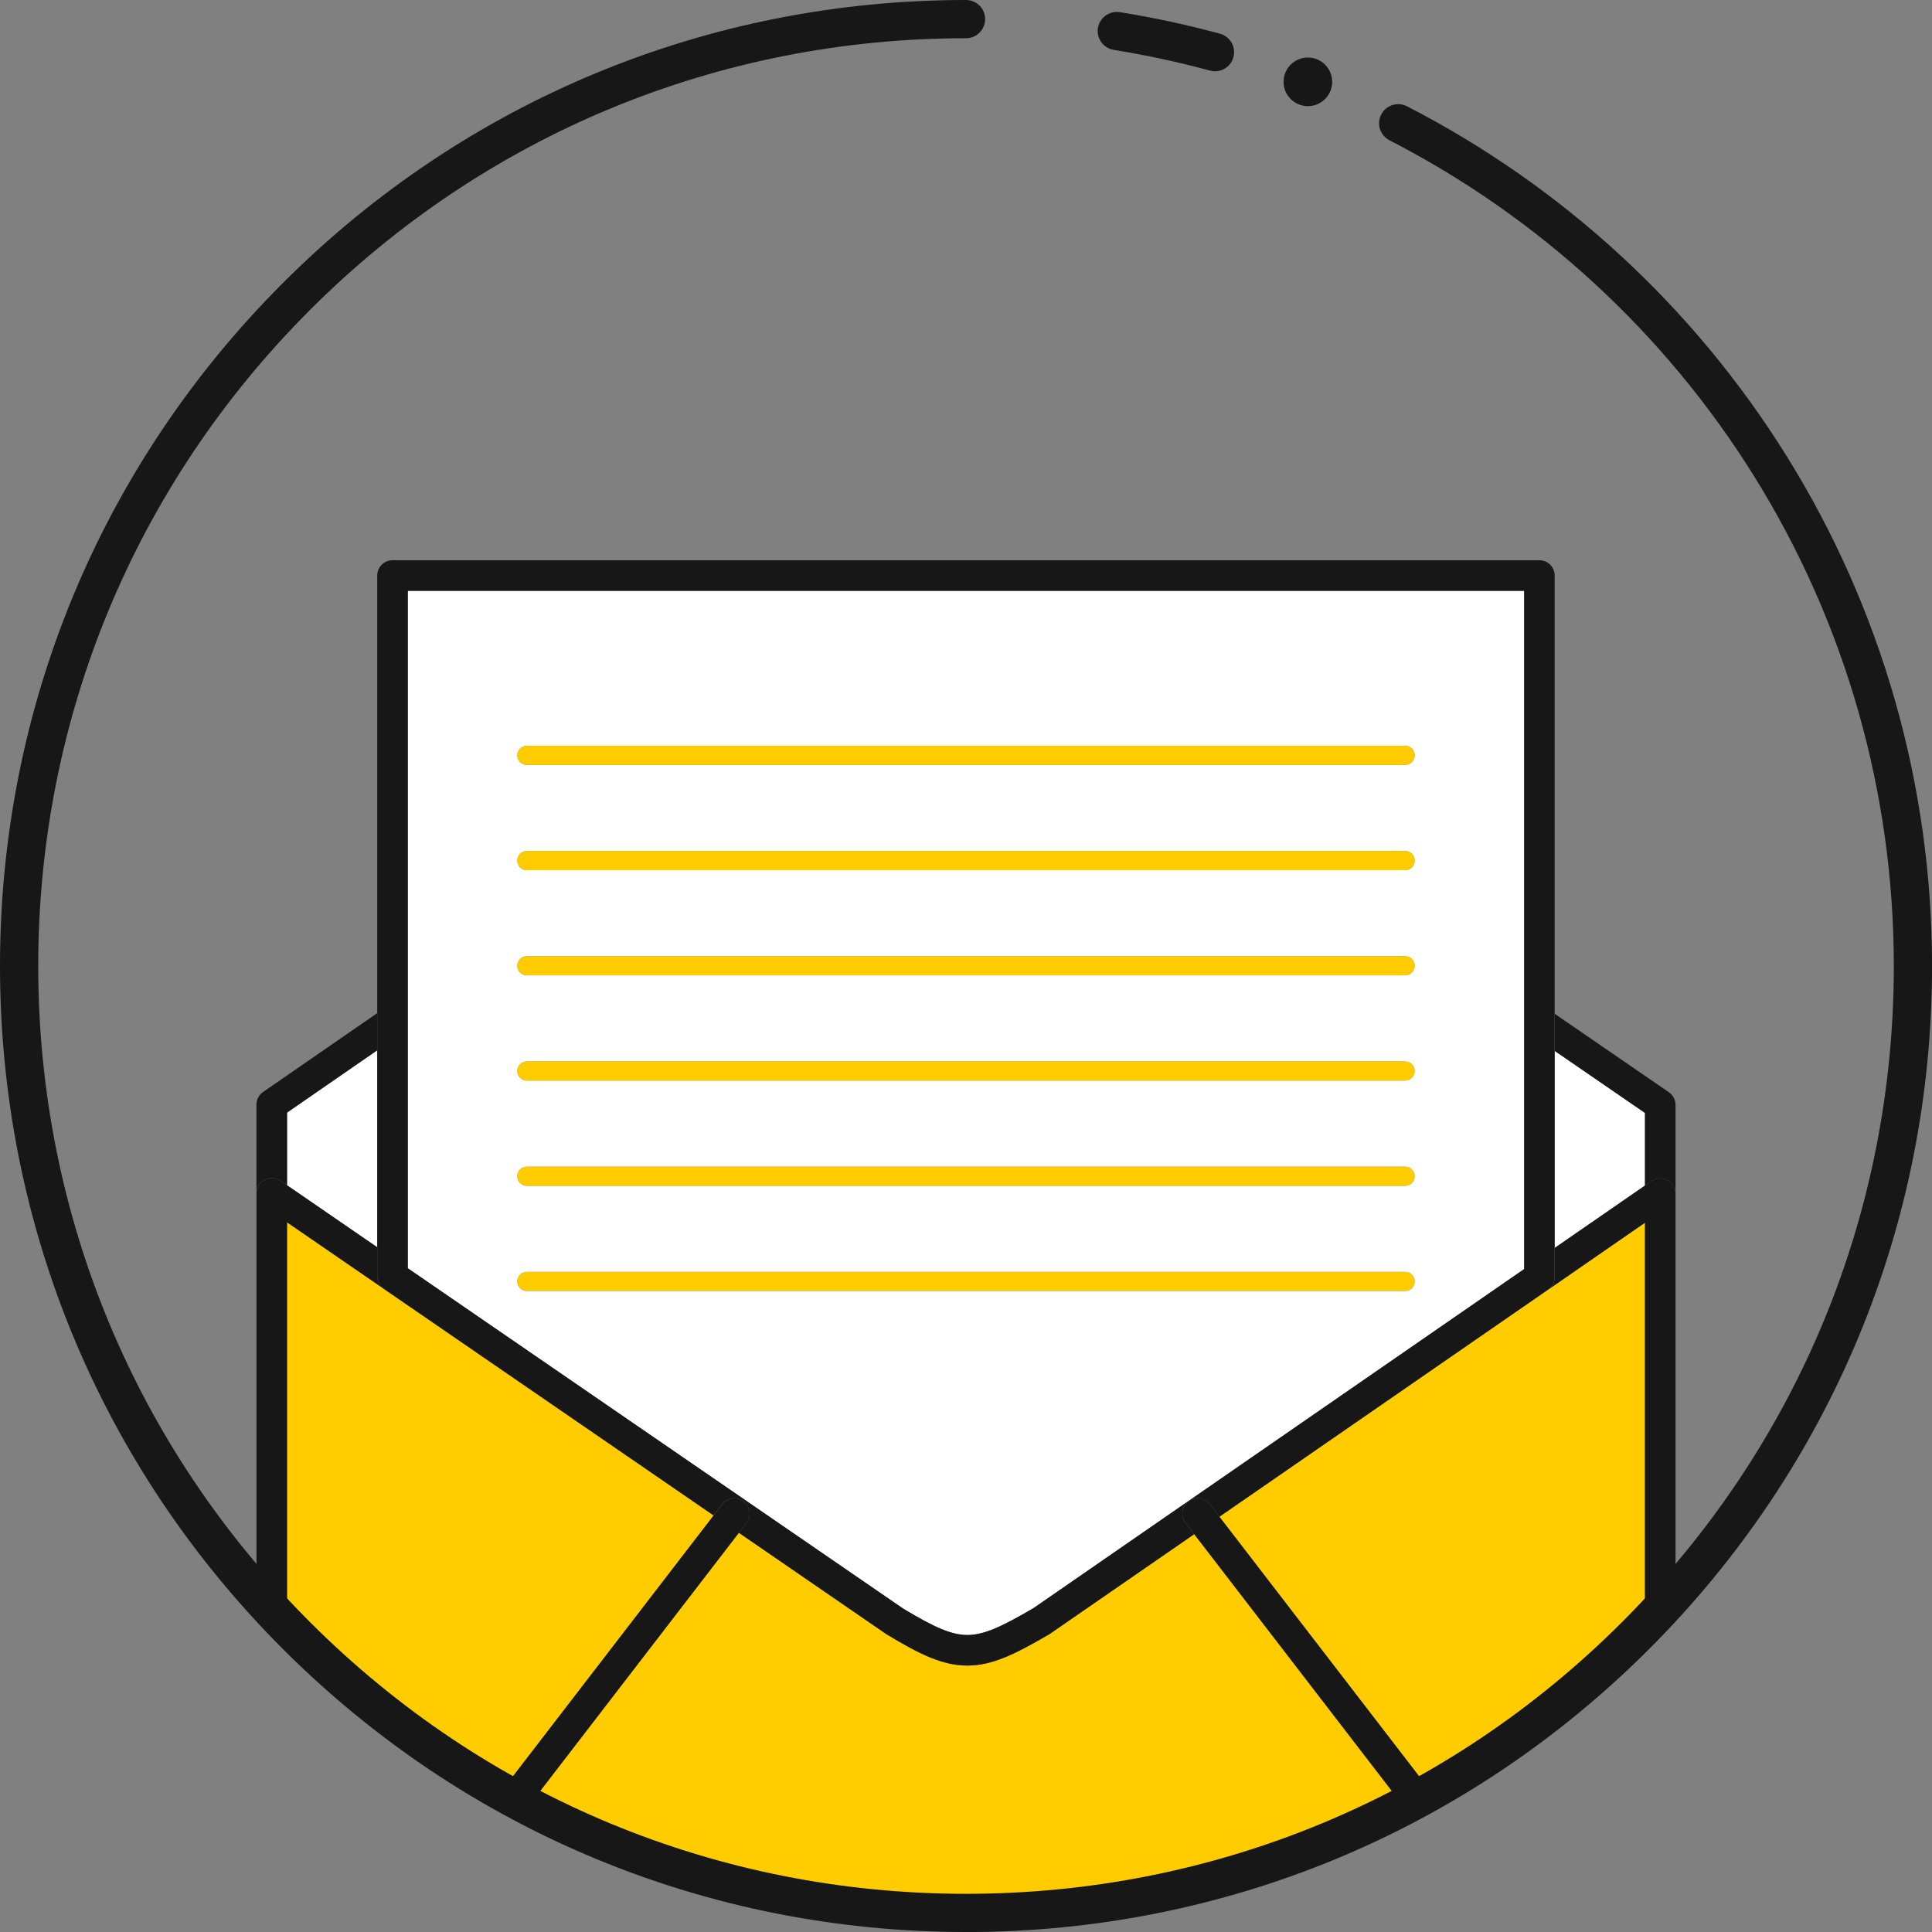
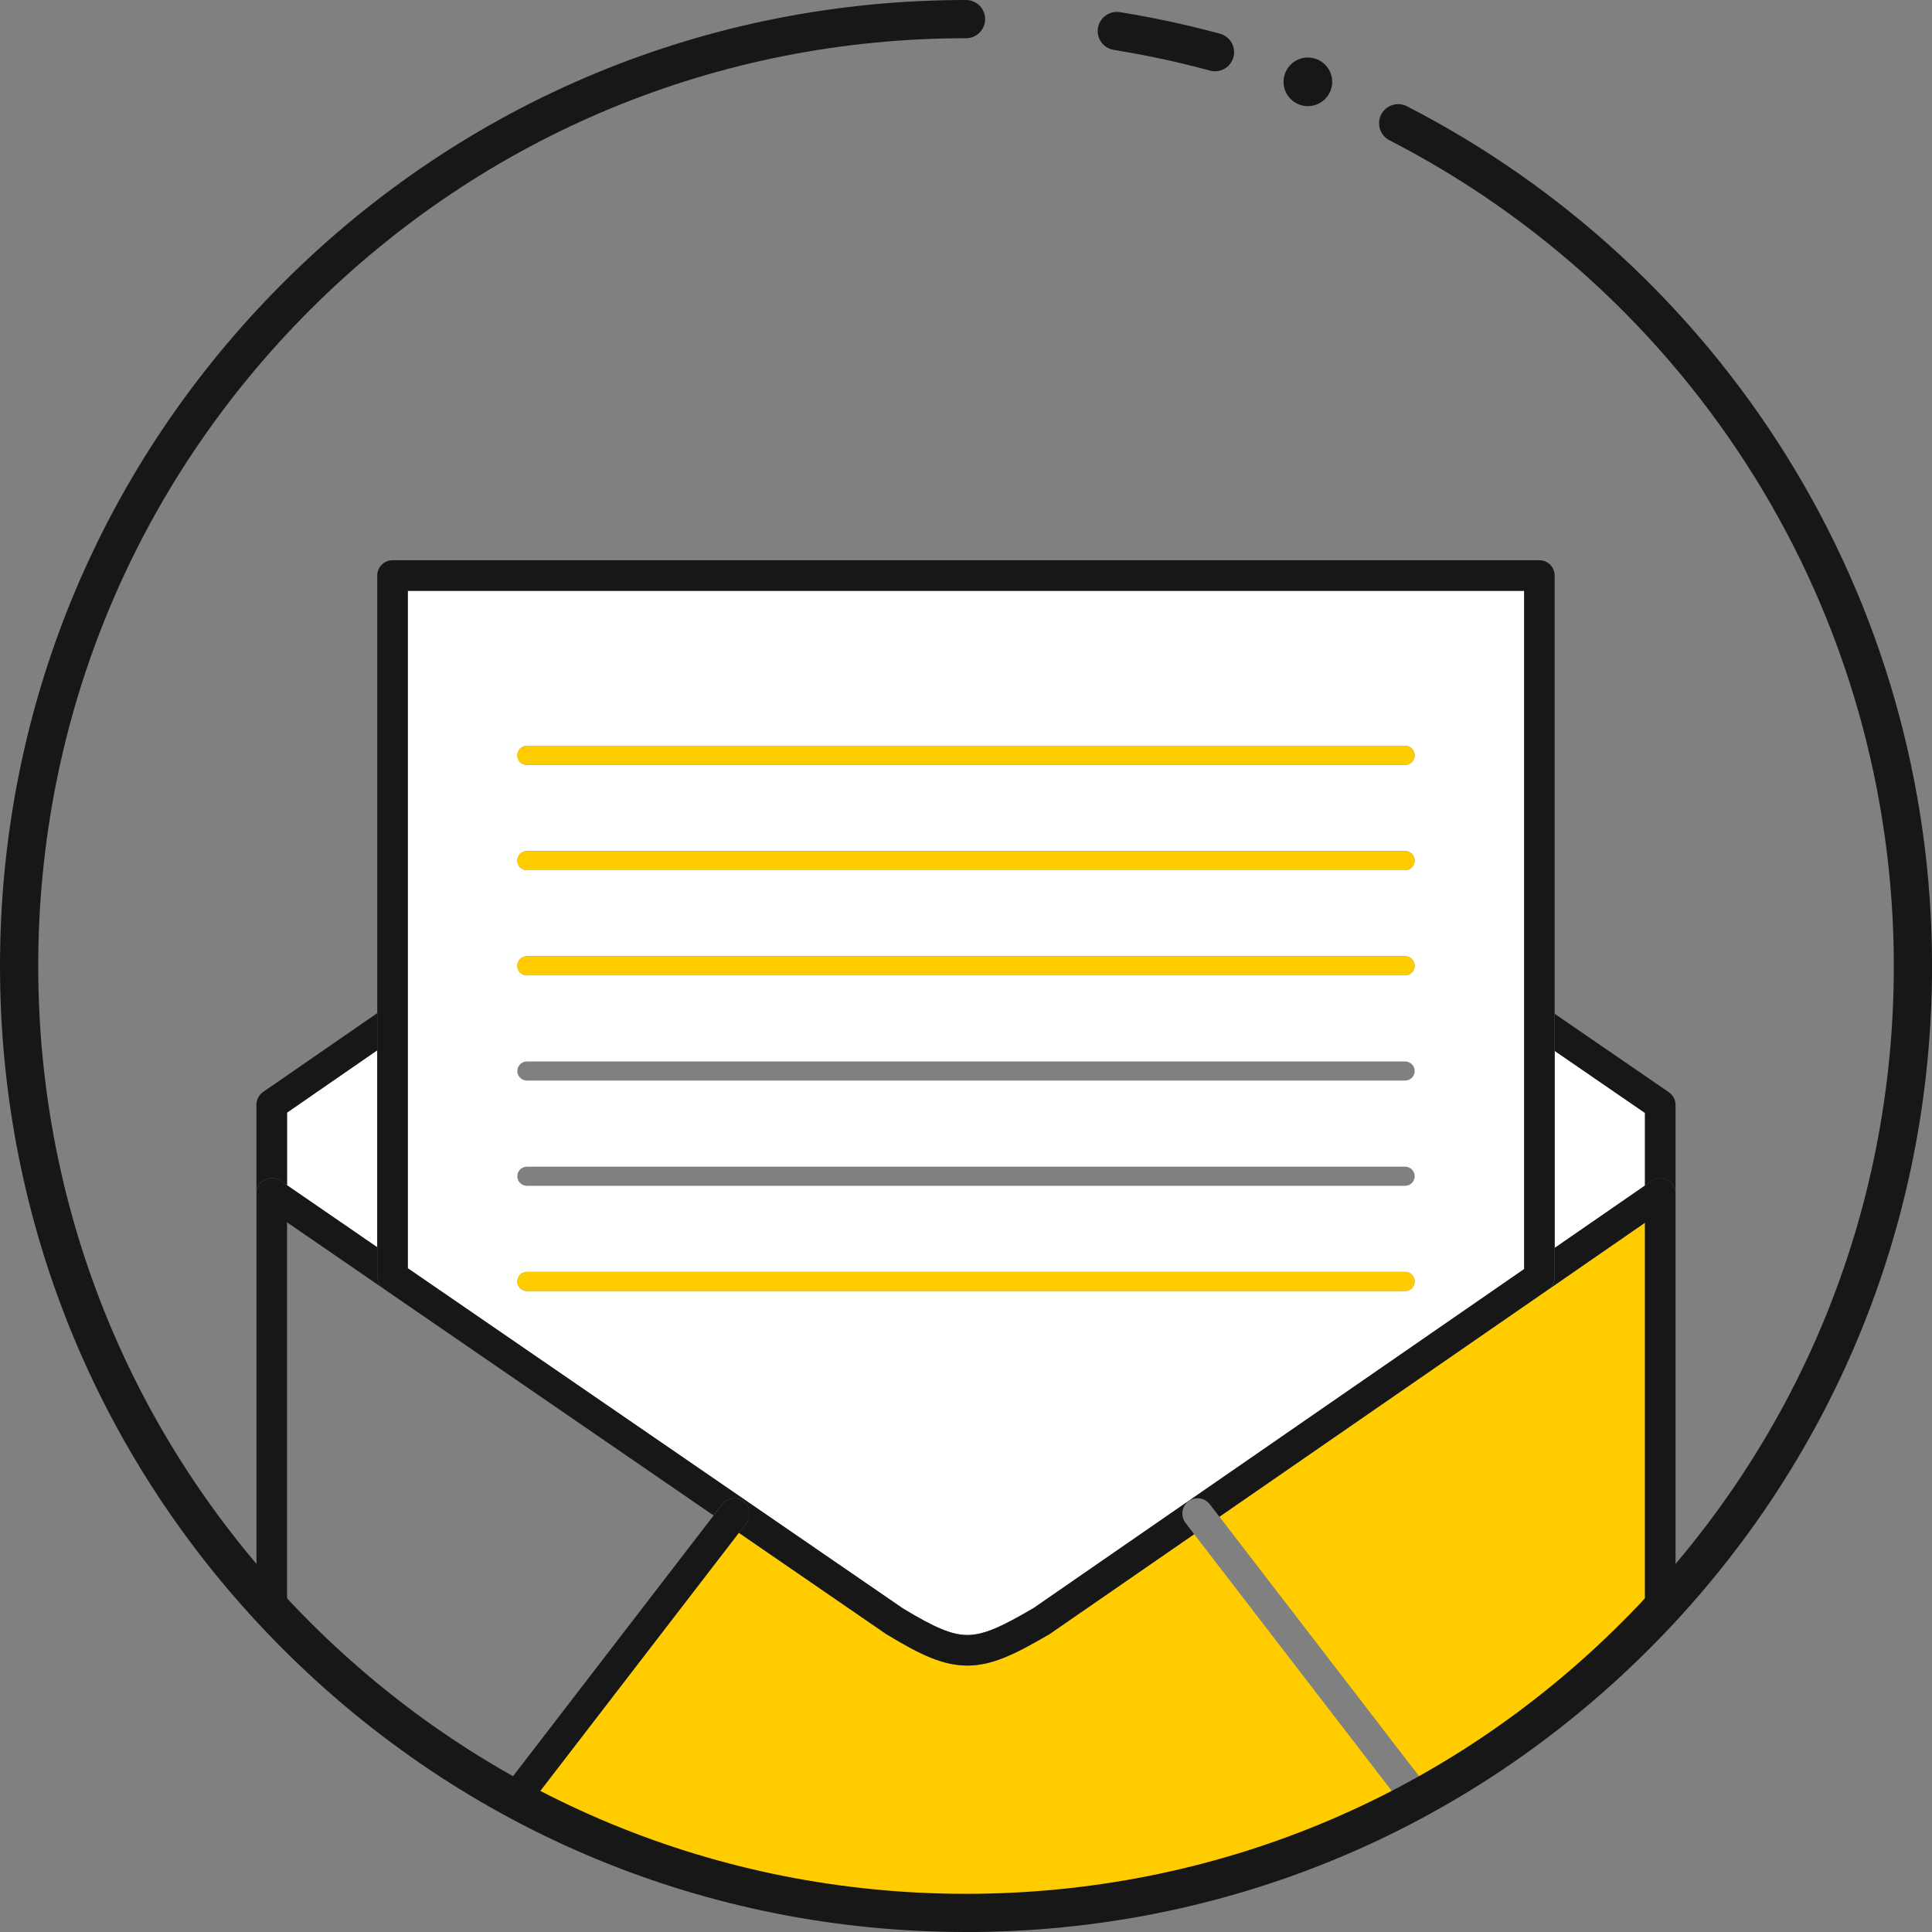
<svg xmlns="http://www.w3.org/2000/svg" width="80" height="80" viewBox="0 0 80 80" fill="none">
  <rect x="0" y="0" width="80" height="80" fill="#808080" stroke="none" />
  <g clip-path="url(#clip0_876_2066)">
    <path d="M11.886 46.071V49.078L15.621 51.646V43.489L11.886 46.071Z" fill="white" />
    <path d="M64.379 43.518V51.672L68.115 49.093V46.083L64.379 43.518Z" fill="white" />
    <path d="M64.107 53.401L50.496 62.806L59.239 74.17C62.521 72.318 65.509 70.008 68.116 67.325V50.631L64.108 53.401H64.107Z" fill="#FFCC00" />
    <path d="M43.485 67.65C43.472 67.66 43.458 67.668 43.445 67.675C41.98 68.533 41.053 68.969 40.059 68.969C39.04 68.969 38.095 68.513 36.709 67.671C36.699 67.664 36.688 67.658 36.678 67.652L30.594 63.47L21.89 74.782C27.308 77.609 33.467 79.21 39.999 79.21C46.532 79.21 52.692 77.609 58.109 74.782L49.449 63.528L43.483 67.65H43.485Z" fill="#FFCC00" />
-     <path d="M11.886 50.615V67.326C14.493 70.009 17.481 72.318 20.762 74.17L29.547 62.751L11.886 50.615Z" fill="#FFCC00" />
    <path d="M63.112 24.465H16.888V52.515L37.381 66.596C38.727 67.413 39.429 67.701 40.059 67.701C40.761 67.701 41.528 67.327 42.785 66.593L63.112 52.546V24.463V24.465ZM21.817 43.953H58.183C58.402 43.953 58.579 44.13 58.579 44.349C58.579 44.567 58.402 44.744 58.183 44.744H21.817C21.598 44.744 21.421 44.567 21.421 44.349C21.421 44.13 21.598 43.953 21.817 43.953ZM21.421 39.991C21.421 39.772 21.598 39.595 21.817 39.595H58.183C58.402 39.595 58.579 39.772 58.579 39.991C58.579 40.209 58.402 40.387 58.183 40.387H21.817C21.598 40.387 21.421 40.209 21.421 39.991ZM21.817 48.31H58.183C58.402 48.31 58.579 48.488 58.579 48.706C58.579 48.925 58.402 49.102 58.183 49.102H21.817C21.598 49.102 21.421 48.925 21.421 48.706C21.421 48.488 21.598 48.31 21.817 48.31ZM21.817 30.881H58.183C58.402 30.881 58.579 31.059 58.579 31.277C58.579 31.496 58.402 31.673 58.183 31.673H21.817C21.598 31.673 21.421 31.496 21.421 31.277C21.421 31.059 21.598 30.881 21.817 30.881ZM21.817 36.031C21.598 36.031 21.421 35.853 21.421 35.635C21.421 35.416 21.598 35.239 21.817 35.239H58.183C58.402 35.239 58.579 35.416 58.579 35.635C58.579 35.853 58.402 36.031 58.183 36.031H21.817ZM21.817 53.458C21.598 53.458 21.421 53.281 21.421 53.062C21.421 52.844 21.598 52.666 21.817 52.666H58.183C58.402 52.666 58.579 52.844 58.579 53.062C58.579 53.281 58.402 53.458 58.183 53.458H21.817Z" fill="white" />
    <path d="M21.817 31.673H58.184C58.402 31.673 58.579 31.496 58.579 31.278C58.579 31.059 58.402 30.882 58.184 30.882H21.817C21.599 30.882 21.421 31.059 21.421 31.278C21.421 31.496 21.599 31.673 21.817 31.673Z" fill="#FFCC00" />
    <path d="M58.184 36.031C58.402 36.031 58.579 35.853 58.579 35.635C58.579 35.416 58.402 35.239 58.184 35.239H21.817C21.599 35.239 21.421 35.416 21.421 35.635C21.421 35.853 21.599 36.031 21.817 36.031H58.184Z" fill="#FFCC00" />
    <path d="M21.817 40.387H58.184C58.402 40.387 58.579 40.21 58.579 39.991C58.579 39.773 58.402 39.596 58.184 39.596H21.817C21.599 39.596 21.421 39.773 21.421 39.991C21.421 40.21 21.599 40.387 21.817 40.387Z" fill="#FFCC00" />
-     <path d="M21.817 44.745H58.184C58.402 44.745 58.579 44.567 58.579 44.349C58.579 44.13 58.402 43.953 58.184 43.953H21.817C21.599 43.953 21.421 44.13 21.421 44.349C21.421 44.567 21.599 44.745 21.817 44.745Z" fill="#FFCC00" />
-     <path d="M21.817 49.102H58.184C58.402 49.102 58.579 48.925 58.579 48.706C58.579 48.488 58.402 48.31 58.184 48.31H21.817C21.599 48.31 21.421 48.488 21.421 48.706C21.421 48.925 21.599 49.102 21.817 49.102Z" fill="#FFCC00" />
    <path d="M58.579 53.063C58.579 52.844 58.402 52.667 58.184 52.667H21.817C21.599 52.667 21.421 52.844 21.421 53.063C21.421 53.281 21.599 53.458 21.817 53.458H58.184C58.402 53.458 58.579 53.281 58.579 53.063Z" fill="#FFCC00" />
    <path d="M10.958 48.852C11.167 48.743 11.417 48.758 11.612 48.891L11.886 49.079V46.071L15.621 43.49V41.951L10.892 45.218C10.721 45.337 10.618 45.532 10.618 45.739V49.411C10.618 49.175 10.748 48.96 10.956 48.851L10.958 48.852Z" fill="#171717" />
    <path d="M64.378 43.517L68.114 46.085V49.092L68.388 48.904C68.581 48.769 68.833 48.755 69.042 48.864C69.251 48.974 69.38 49.189 69.38 49.425V45.751C69.38 45.542 69.277 45.347 69.106 45.228L64.378 41.98V43.517Z" fill="#171717" />
    <path d="M69.042 48.863C68.833 48.754 68.581 48.768 68.388 48.902L68.114 49.091L64.379 51.672V52.88C64.379 53.087 64.277 53.282 64.106 53.401L68.114 50.631V67.325C68.546 66.881 68.969 66.425 69.381 65.959V49.425C69.381 49.189 69.249 48.974 69.042 48.864V48.863Z" fill="#171717" />
    <path d="M29.548 62.751L15.895 53.371C15.723 53.253 15.621 53.058 15.621 52.849V51.646L11.886 49.078L11.612 48.89C11.419 48.757 11.167 48.743 10.958 48.852C10.751 48.961 10.62 49.177 10.62 49.413V65.96C11.031 66.425 11.454 66.881 11.886 67.326V50.615L29.548 62.751Z" fill="#171717" />
    <path d="M30.594 63.47L36.678 67.65L30.594 63.47Z" fill="#171717" />
    <path d="M15.621 43.489V52.849C15.621 53.058 15.724 53.252 15.895 53.371L29.547 62.751L29.903 62.287C30.117 62.01 30.514 61.958 30.791 62.172C31.068 62.385 31.121 62.783 30.907 63.06L30.592 63.468L36.676 67.65C36.686 67.656 36.696 67.663 36.706 67.669C38.093 68.511 39.038 68.967 40.057 68.967C41.051 68.967 41.977 68.532 43.443 67.674C43.458 67.666 43.47 67.658 43.483 67.648L49.449 63.527L49.089 63.06C48.876 62.783 48.928 62.385 49.205 62.172C49.482 61.958 49.879 62.01 50.093 62.287L50.492 62.806L64.103 53.401C64.274 53.282 64.375 53.088 64.375 52.88V23.831C64.375 23.482 64.092 23.198 63.742 23.198H16.254C15.904 23.198 15.621 23.482 15.621 23.831V43.489ZM42.785 66.594C41.528 67.329 40.76 67.702 40.059 67.702C39.428 67.702 38.726 67.413 37.381 66.597L16.887 52.516V24.466H63.112V52.55L42.785 66.596V66.594Z" fill="#171717" />
    <path d="M30.594 63.47L30.909 63.062C31.122 62.785 31.07 62.387 30.793 62.174C30.516 61.96 30.119 62.012 29.905 62.289L29.549 62.753L20.764 74.172C21.136 74.382 21.511 74.587 21.891 74.784L30.595 63.471L30.594 63.47Z" fill="#171717" />
-     <path d="M50.095 62.287C49.881 62.01 49.484 61.958 49.207 62.172C48.93 62.385 48.877 62.783 49.091 63.06L49.45 63.527L58.11 74.781C58.49 74.583 58.865 74.379 59.237 74.168L50.493 62.805L50.095 62.286V62.287Z" fill="#171717" />
    <path d="M50.309 2.952C50.24 2.952 50.169 2.942 50.101 2.923C48.797 2.569 47.456 2.281 46.12 2.067C45.688 1.997 45.395 1.592 45.463 1.16C45.533 0.728 45.94 0.435 46.37 0.503C47.763 0.726 49.158 1.027 50.517 1.396C50.939 1.51 51.189 1.945 51.073 2.368C50.977 2.721 50.658 2.952 50.31 2.952H50.309Z" fill="#171717" />
    <path d="M40.001 80C29.316 80 19.271 75.839 11.716 68.284C4.161 60.73 0 50.685 0 40.001C0 29.316 4.161 19.271 11.716 11.716C19.271 4.161 29.316 0 40.001 0C40.438 0 40.792 0.355 40.792 0.791C40.792 1.228 40.438 1.583 40.001 1.583C29.739 1.583 20.091 5.58 12.835 12.835C5.58 20.091 1.583 29.739 1.583 40.001C1.583 50.263 5.58 59.91 12.835 67.166C20.091 74.422 29.739 78.419 40.001 78.419C50.263 78.419 59.91 74.422 67.166 67.166C74.422 59.91 78.419 50.263 78.419 40.001C78.419 32.802 76.416 25.785 72.627 19.707C68.941 13.793 63.722 8.988 57.534 5.808C57.145 5.608 56.993 5.13 57.192 4.742C57.392 4.353 57.868 4.201 58.258 4.4C64.7 7.71 70.134 12.714 73.971 18.869C77.917 25.199 80.002 32.506 80.002 40.001C80.002 50.685 75.84 60.73 68.285 68.285C60.73 75.84 50.685 80.002 40.001 80.002V80Z" fill="#171717" />
    <path d="M55.163 3.389C55.163 3.944 54.712 4.395 54.156 4.395C53.6 4.395 53.149 3.944 53.149 3.389C53.149 2.833 53.6 2.382 54.156 2.382C54.712 2.382 55.163 2.833 55.163 3.389Z" fill="#171717" />
  </g>
  <defs>
    <clipPath id="clip0_876_2066">
      <rect width="80" height="80" fill="white" />
    </clipPath>
  </defs>
</svg>